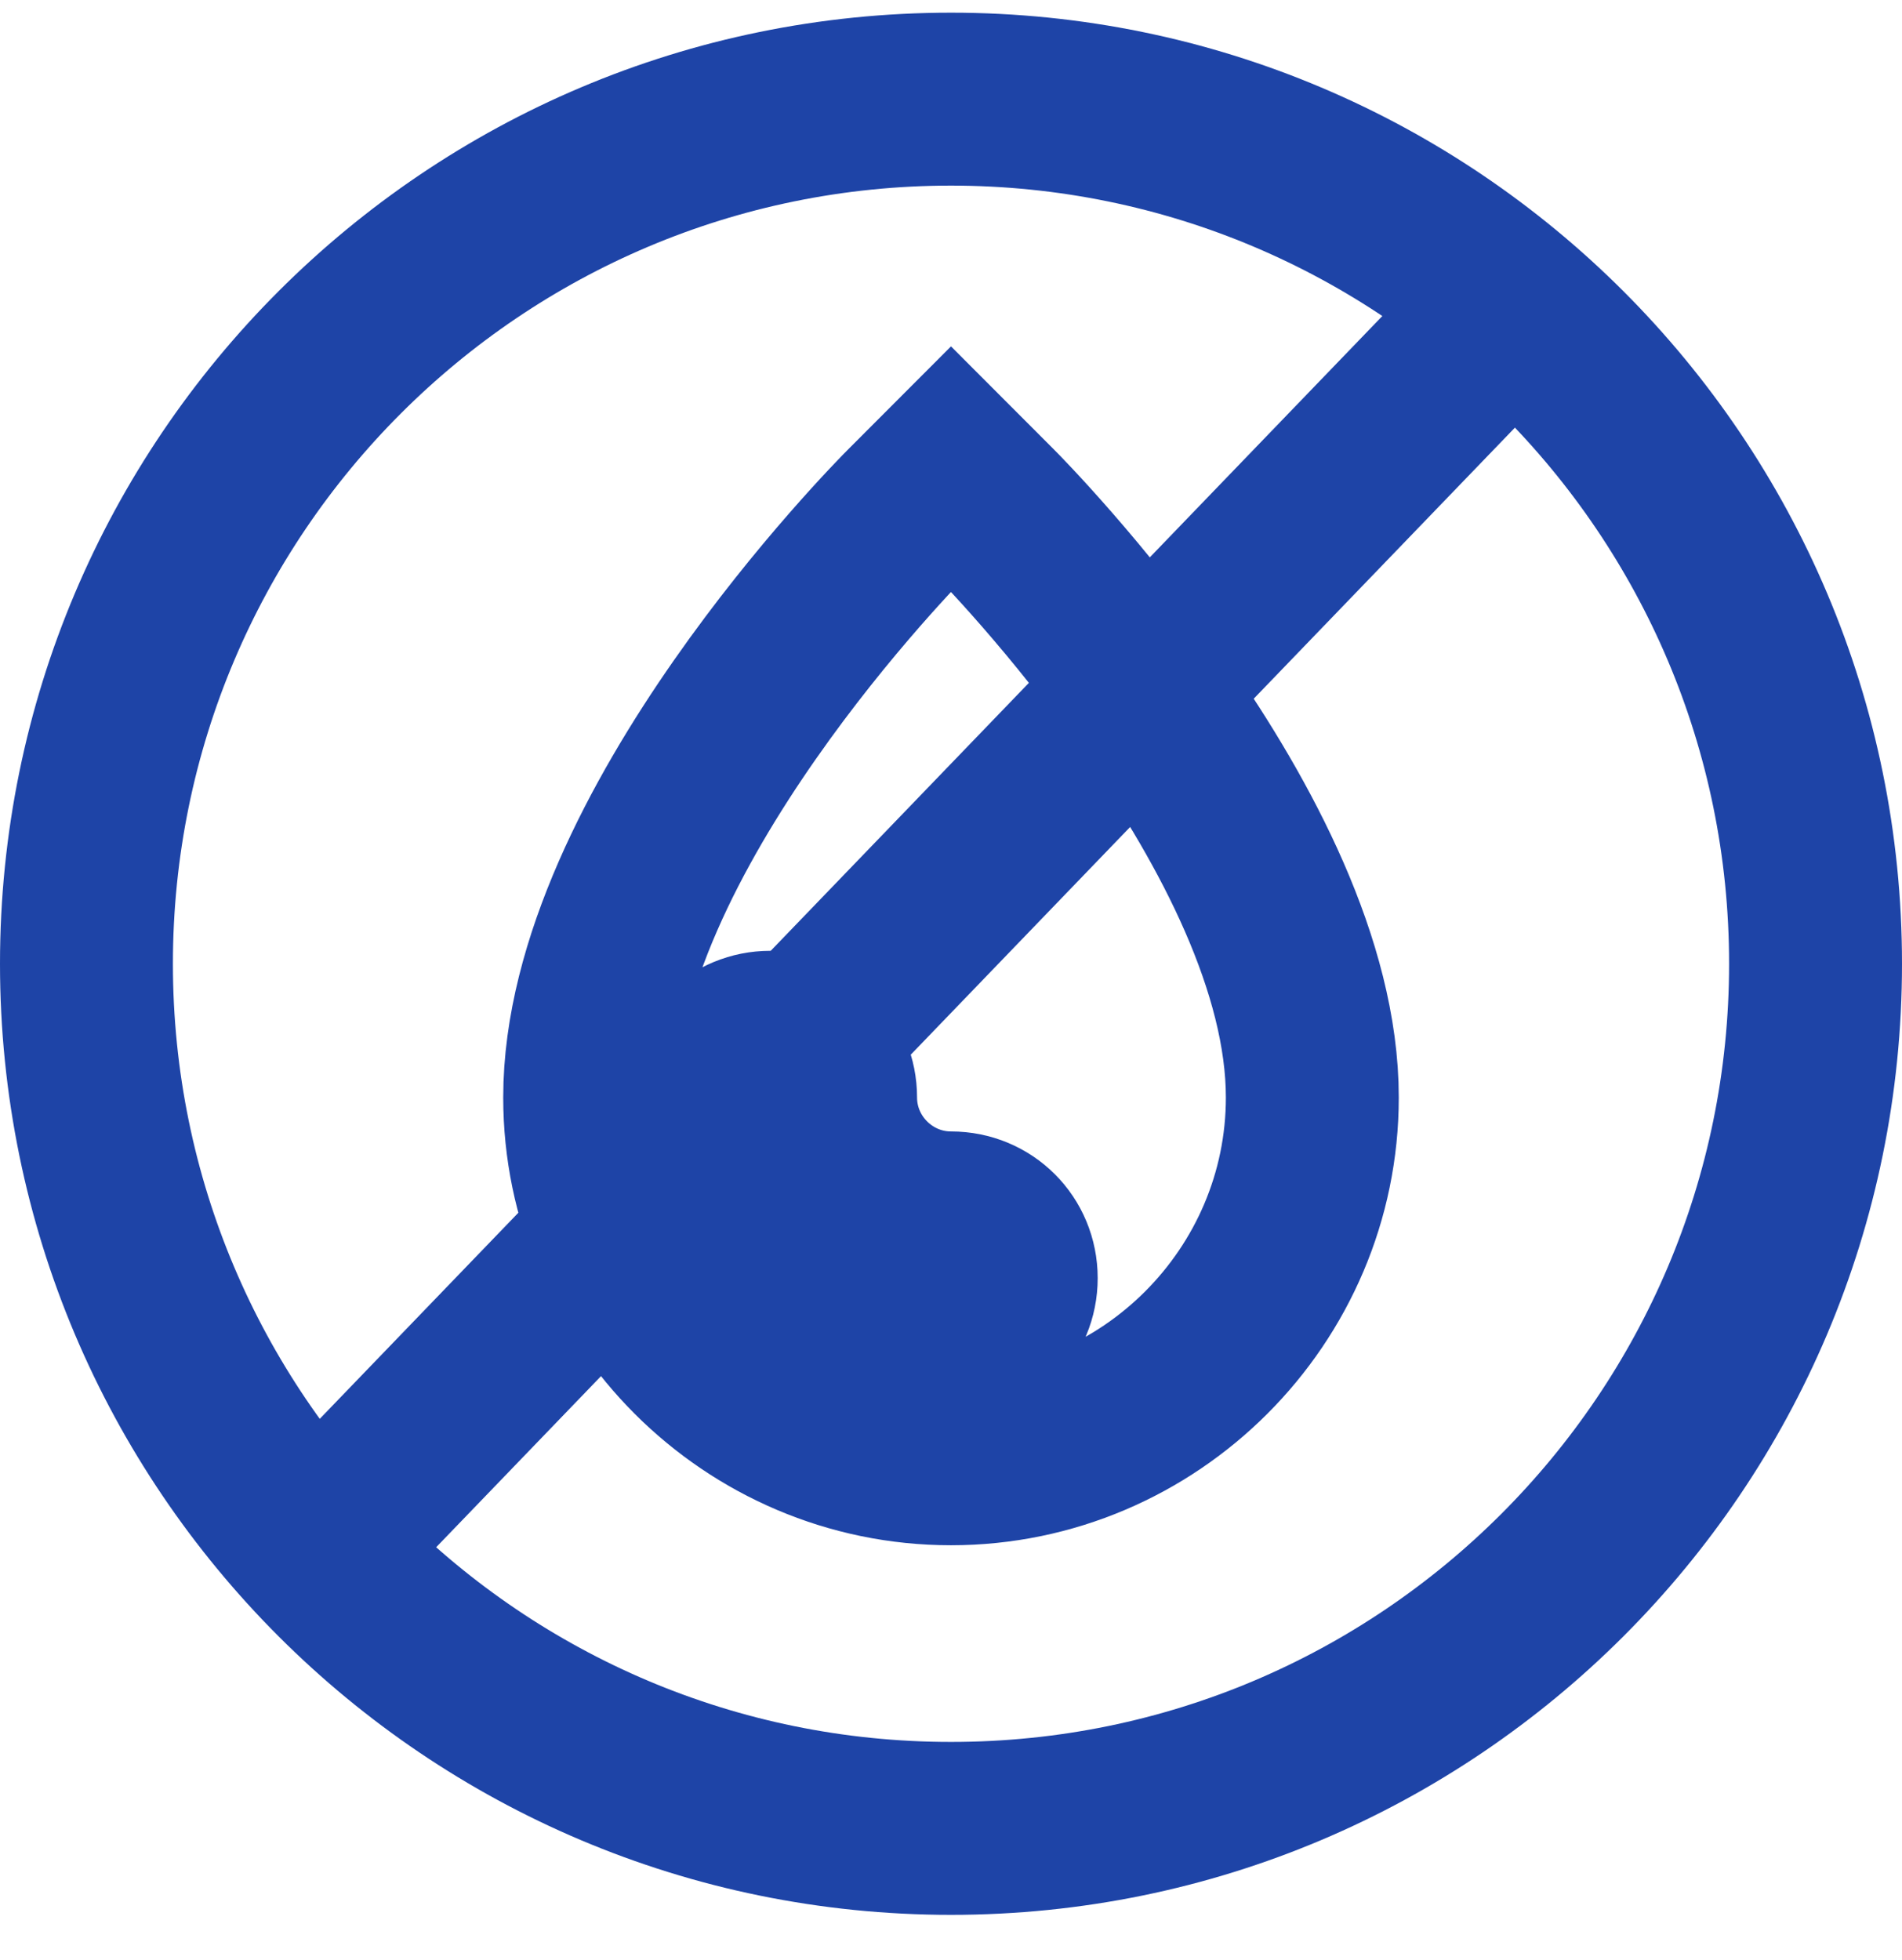
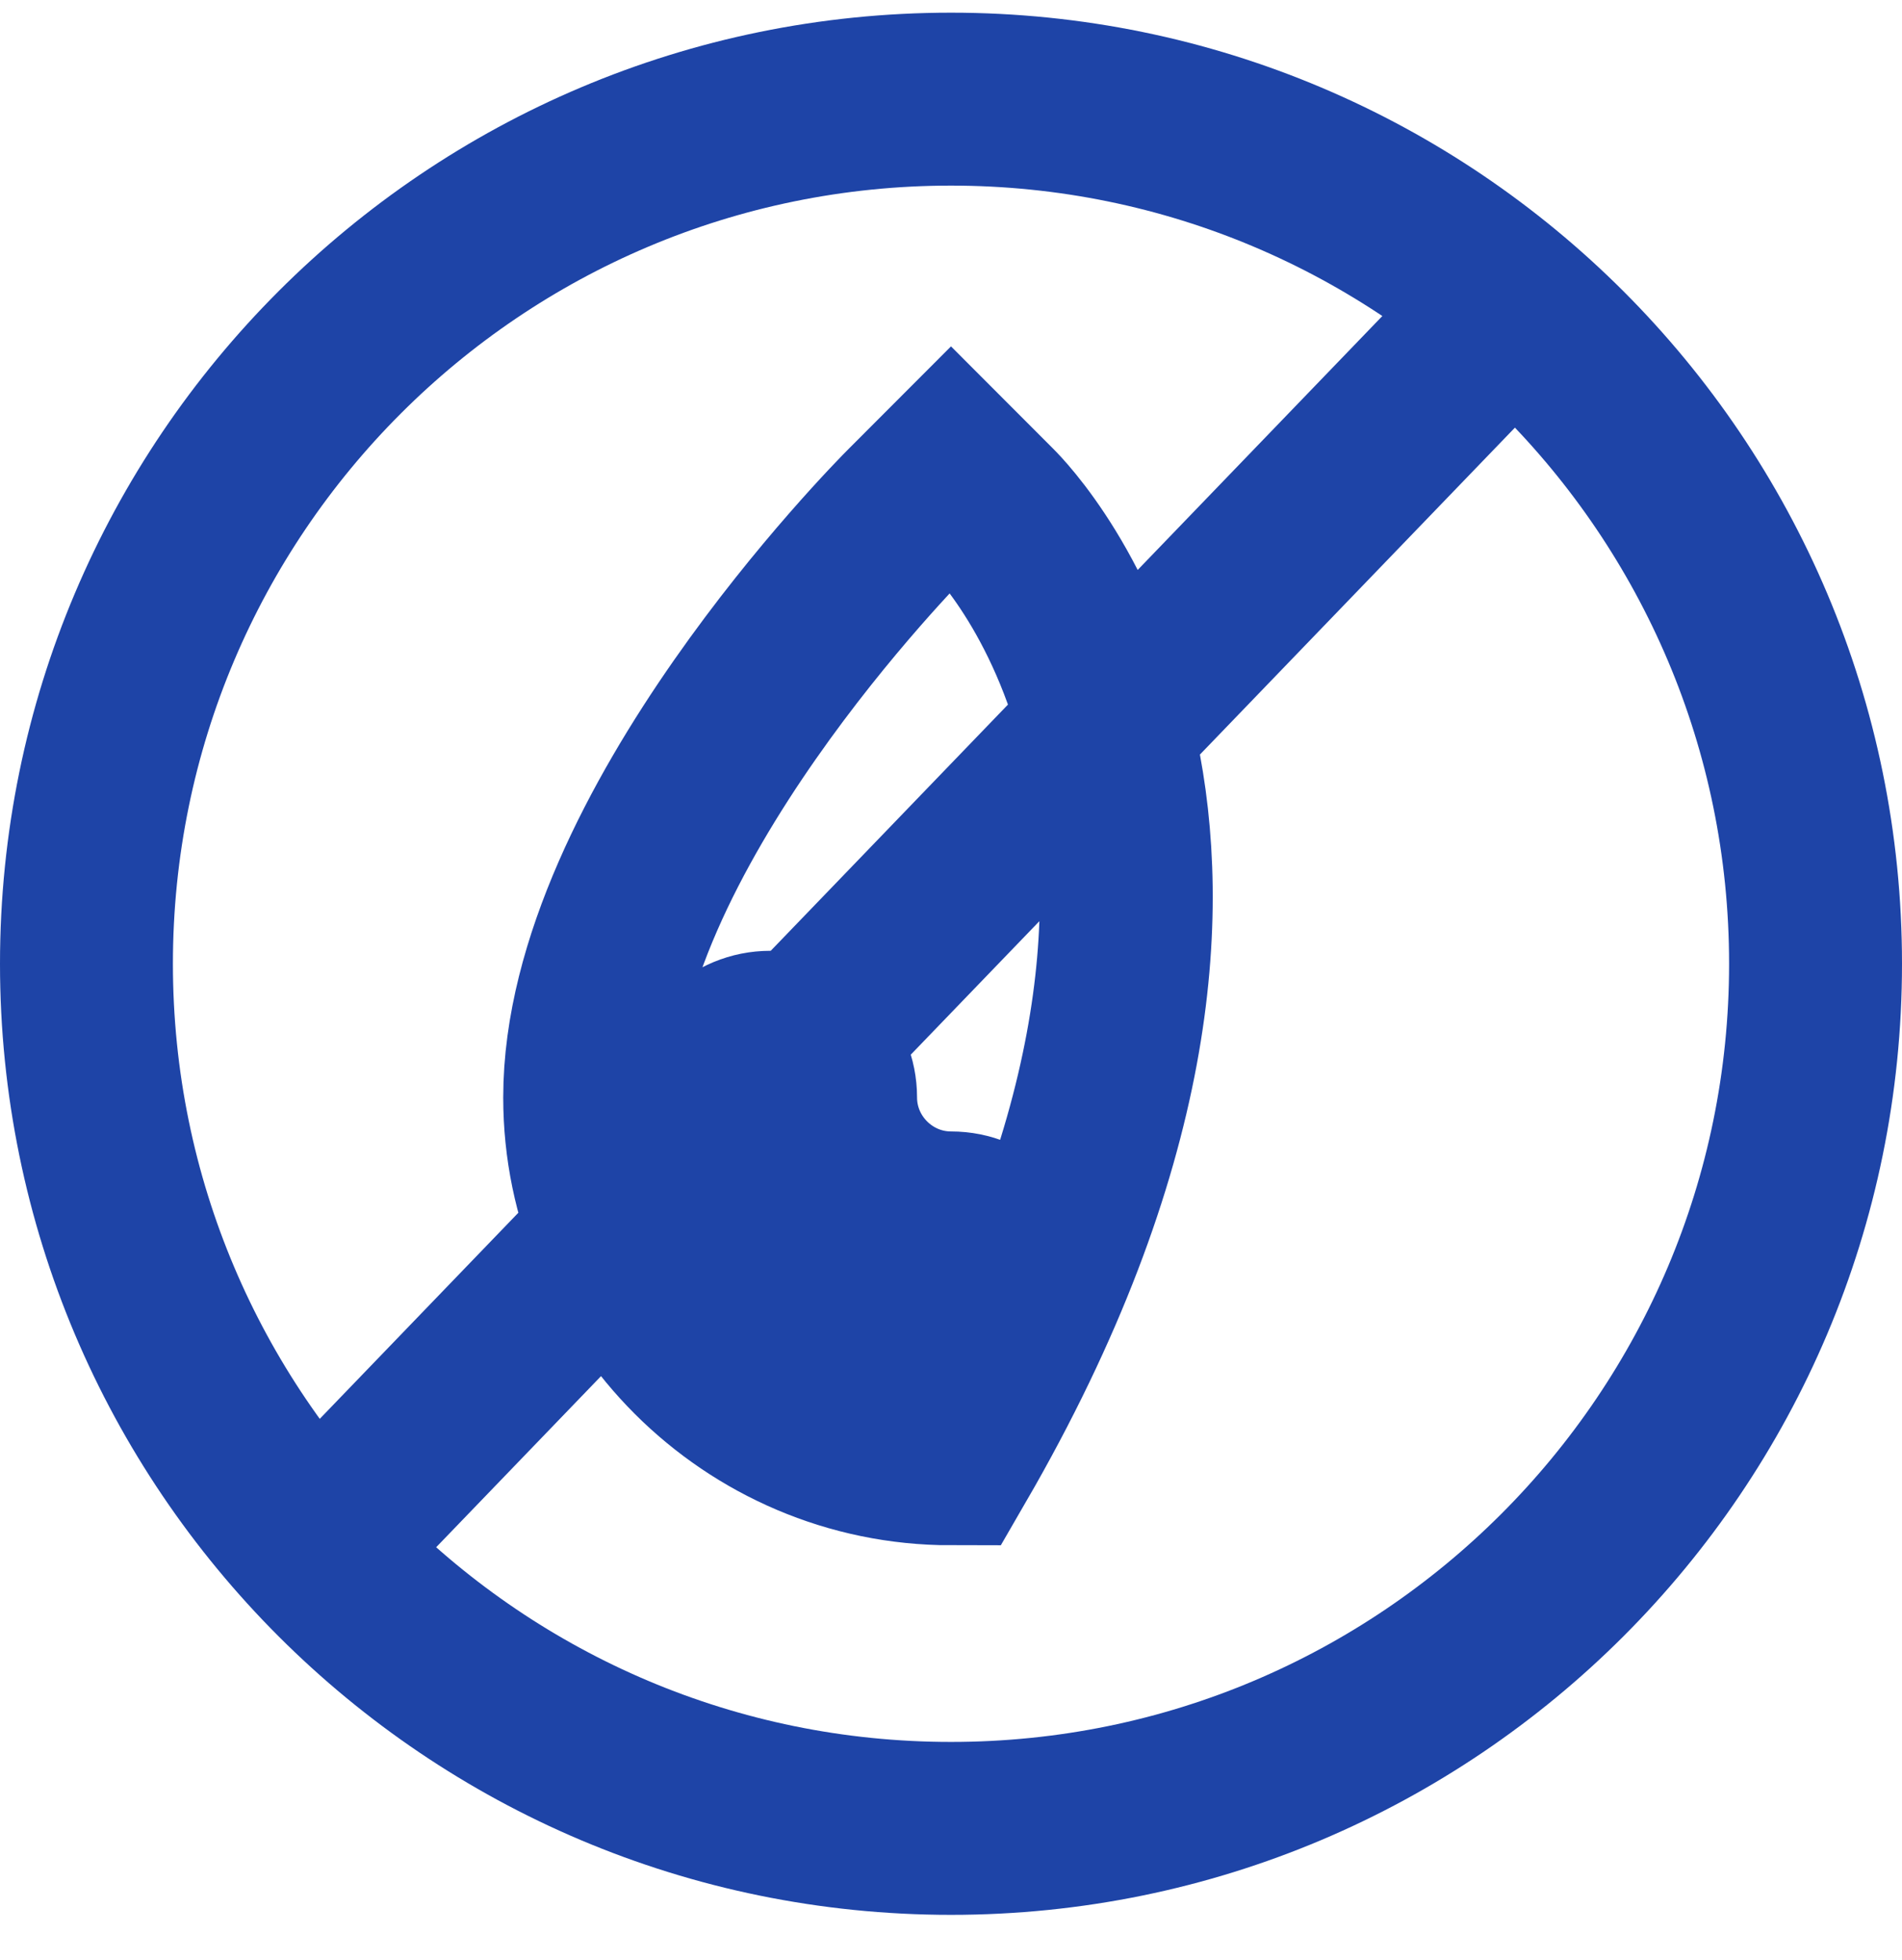
<svg xmlns="http://www.w3.org/2000/svg" width="33" height="34" viewBox="0 0 33 34" fill="none">
-   <path d="M5.856 26.457L25.787 5.773M16.5 8.132L15.79 8.843C15.56 9.072 10.231 14.463 10.231 19.04C10.231 22.487 13.052 25.308 16.5 25.308C19.948 25.308 22.769 22.487 22.769 19.04C22.769 14.484 17.44 9.072 17.21 8.843L16.5 8.132ZM13.366 17.995C13.951 17.995 14.411 18.454 14.411 19.04C14.411 20.189 15.351 21.129 16.5 21.129C17.085 21.129 17.545 21.589 17.545 22.174C17.545 22.759 17.085 23.219 16.5 23.219C14.201 23.219 12.321 21.338 12.321 19.04C12.321 18.454 12.781 17.995 13.366 17.995ZM31.5 16.72C31.5 25.005 24.784 31.72 16.5 31.72C8.216 31.72 1.5 25.005 1.5 16.72C1.5 8.436 8.216 1.72 16.5 1.72C24.784 1.72 31.5 8.436 31.5 16.72Z" stroke="#1E44A7" stroke-width="3" />
+   <path d="M5.856 26.457L25.787 5.773M16.5 8.132L15.79 8.843C15.56 9.072 10.231 14.463 10.231 19.04C10.231 22.487 13.052 25.308 16.5 25.308C22.769 14.484 17.44 9.072 17.21 8.843L16.5 8.132ZM13.366 17.995C13.951 17.995 14.411 18.454 14.411 19.04C14.411 20.189 15.351 21.129 16.5 21.129C17.085 21.129 17.545 21.589 17.545 22.174C17.545 22.759 17.085 23.219 16.5 23.219C14.201 23.219 12.321 21.338 12.321 19.04C12.321 18.454 12.781 17.995 13.366 17.995ZM31.5 16.72C31.5 25.005 24.784 31.72 16.5 31.72C8.216 31.72 1.5 25.005 1.5 16.72C1.5 8.436 8.216 1.72 16.5 1.72C24.784 1.72 31.5 8.436 31.5 16.72Z" stroke="#1E44A7" stroke-width="3" />
</svg>